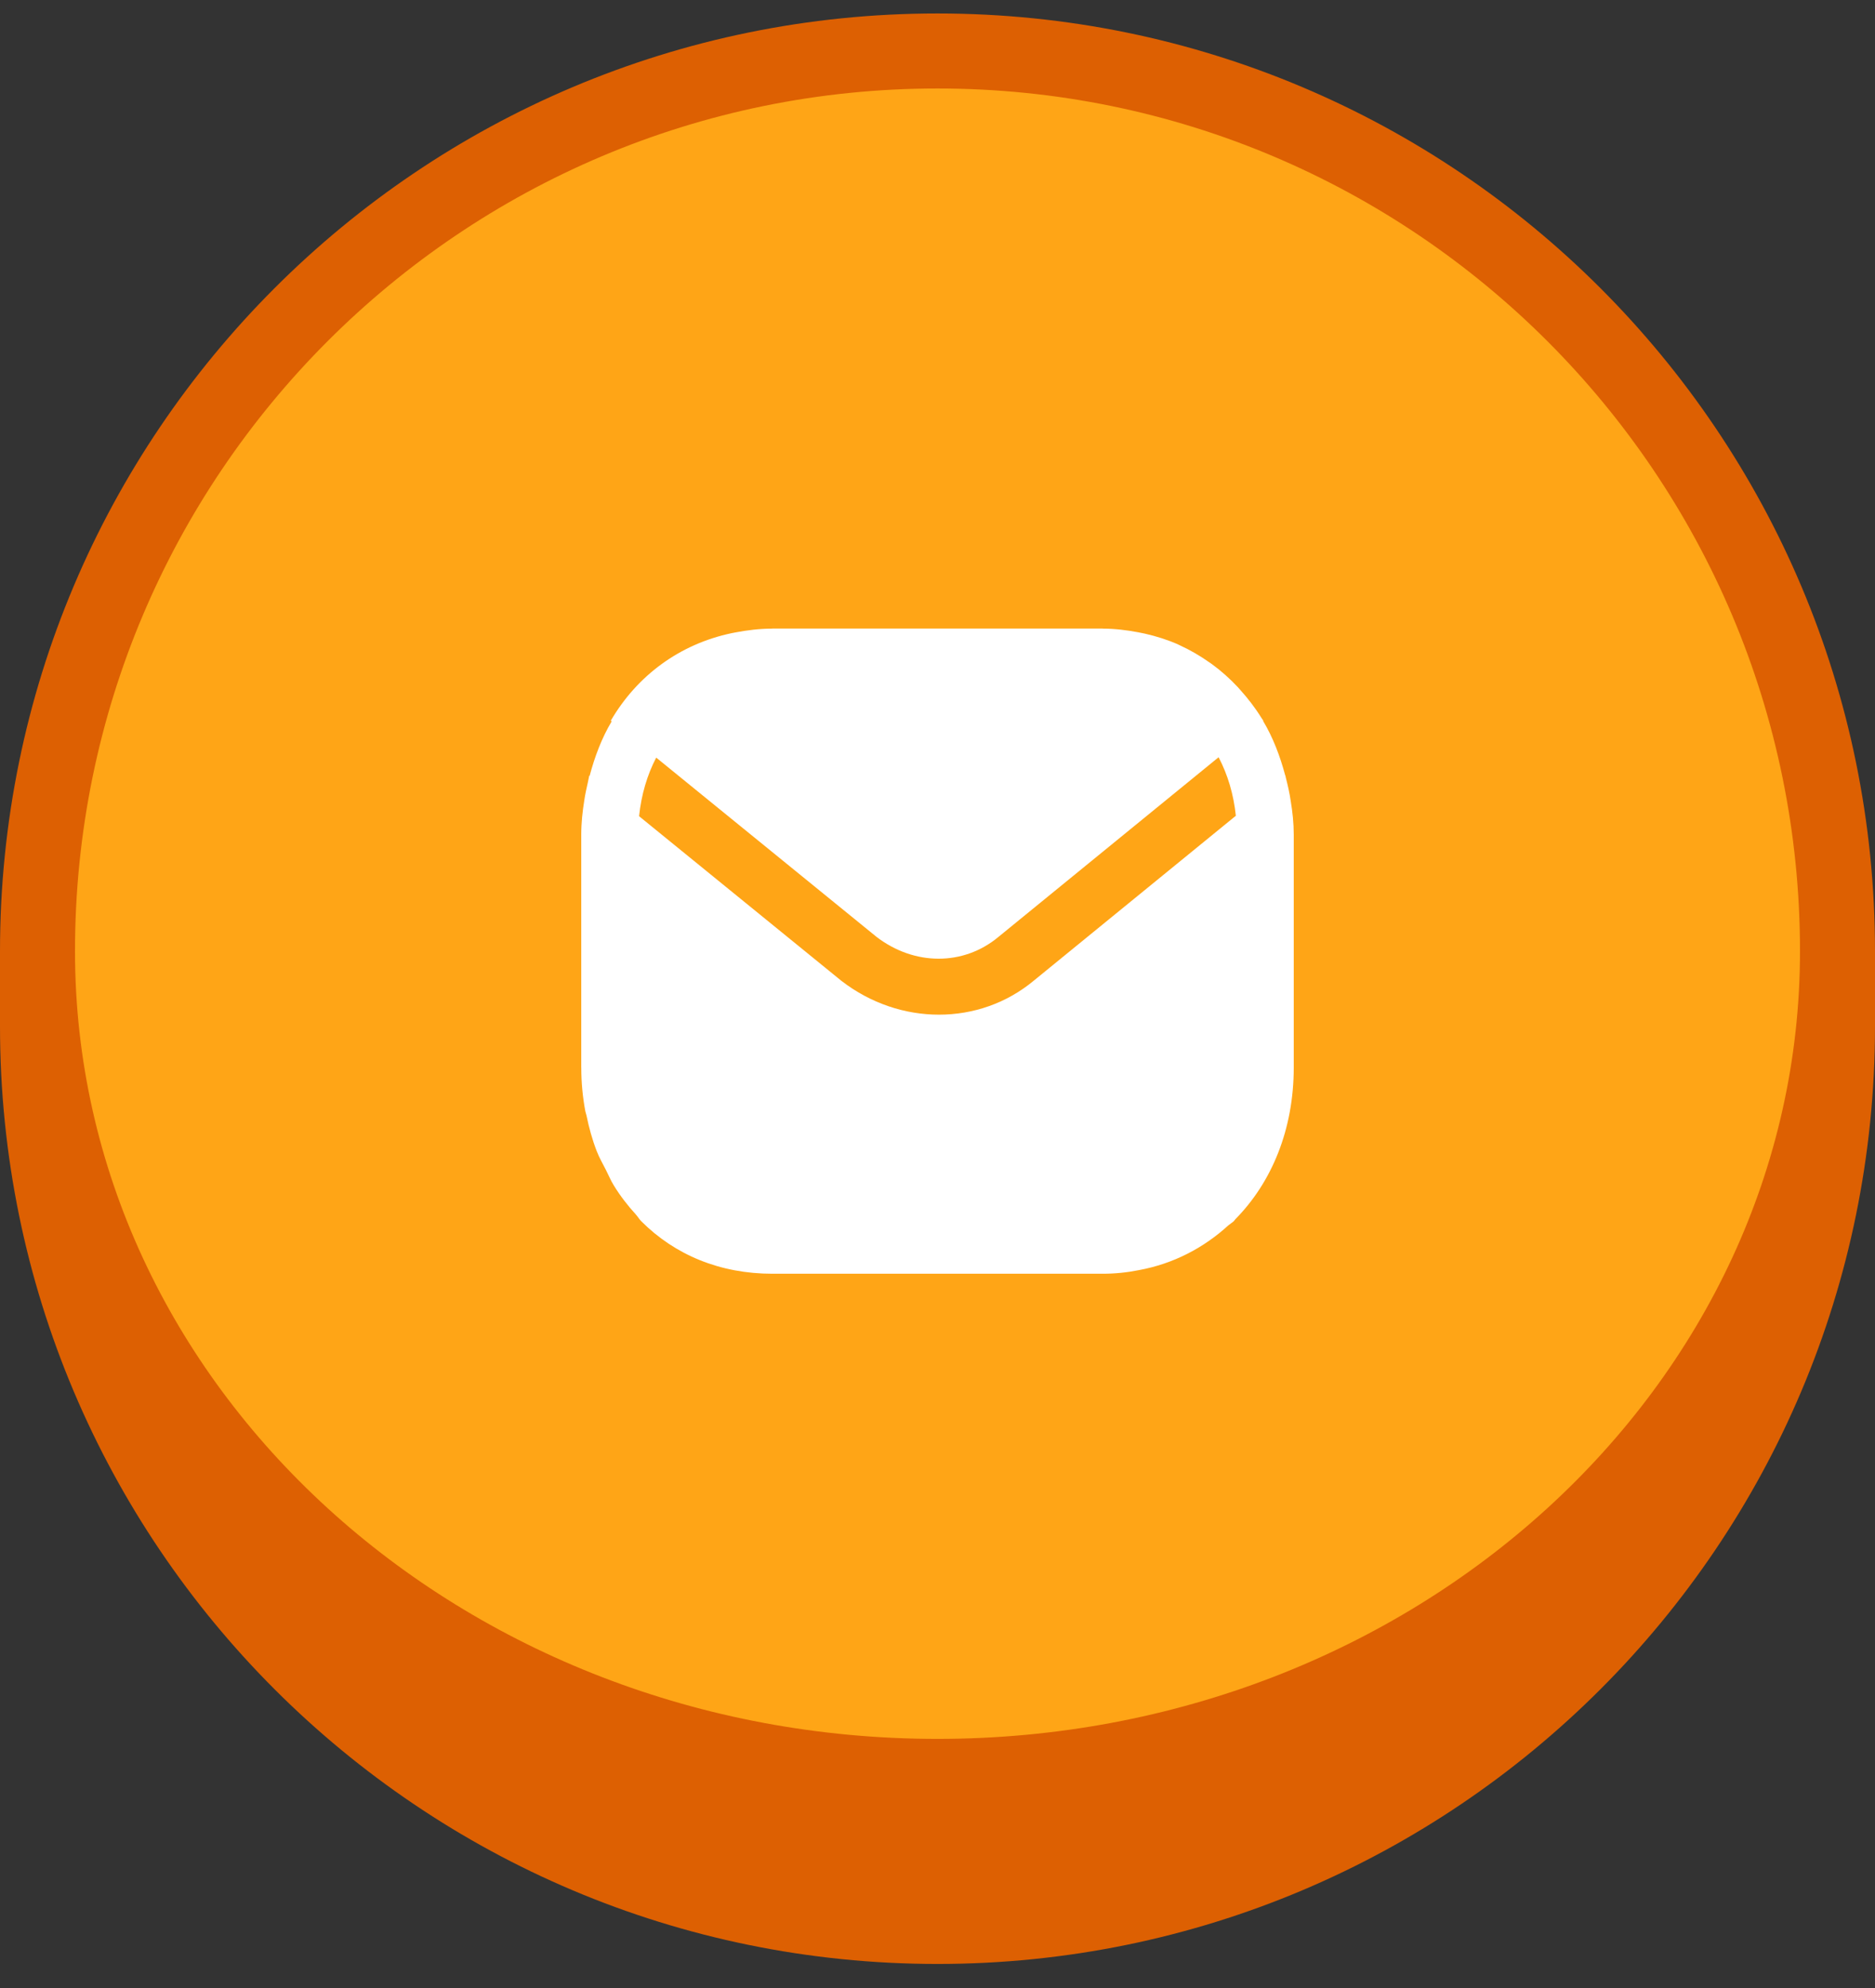
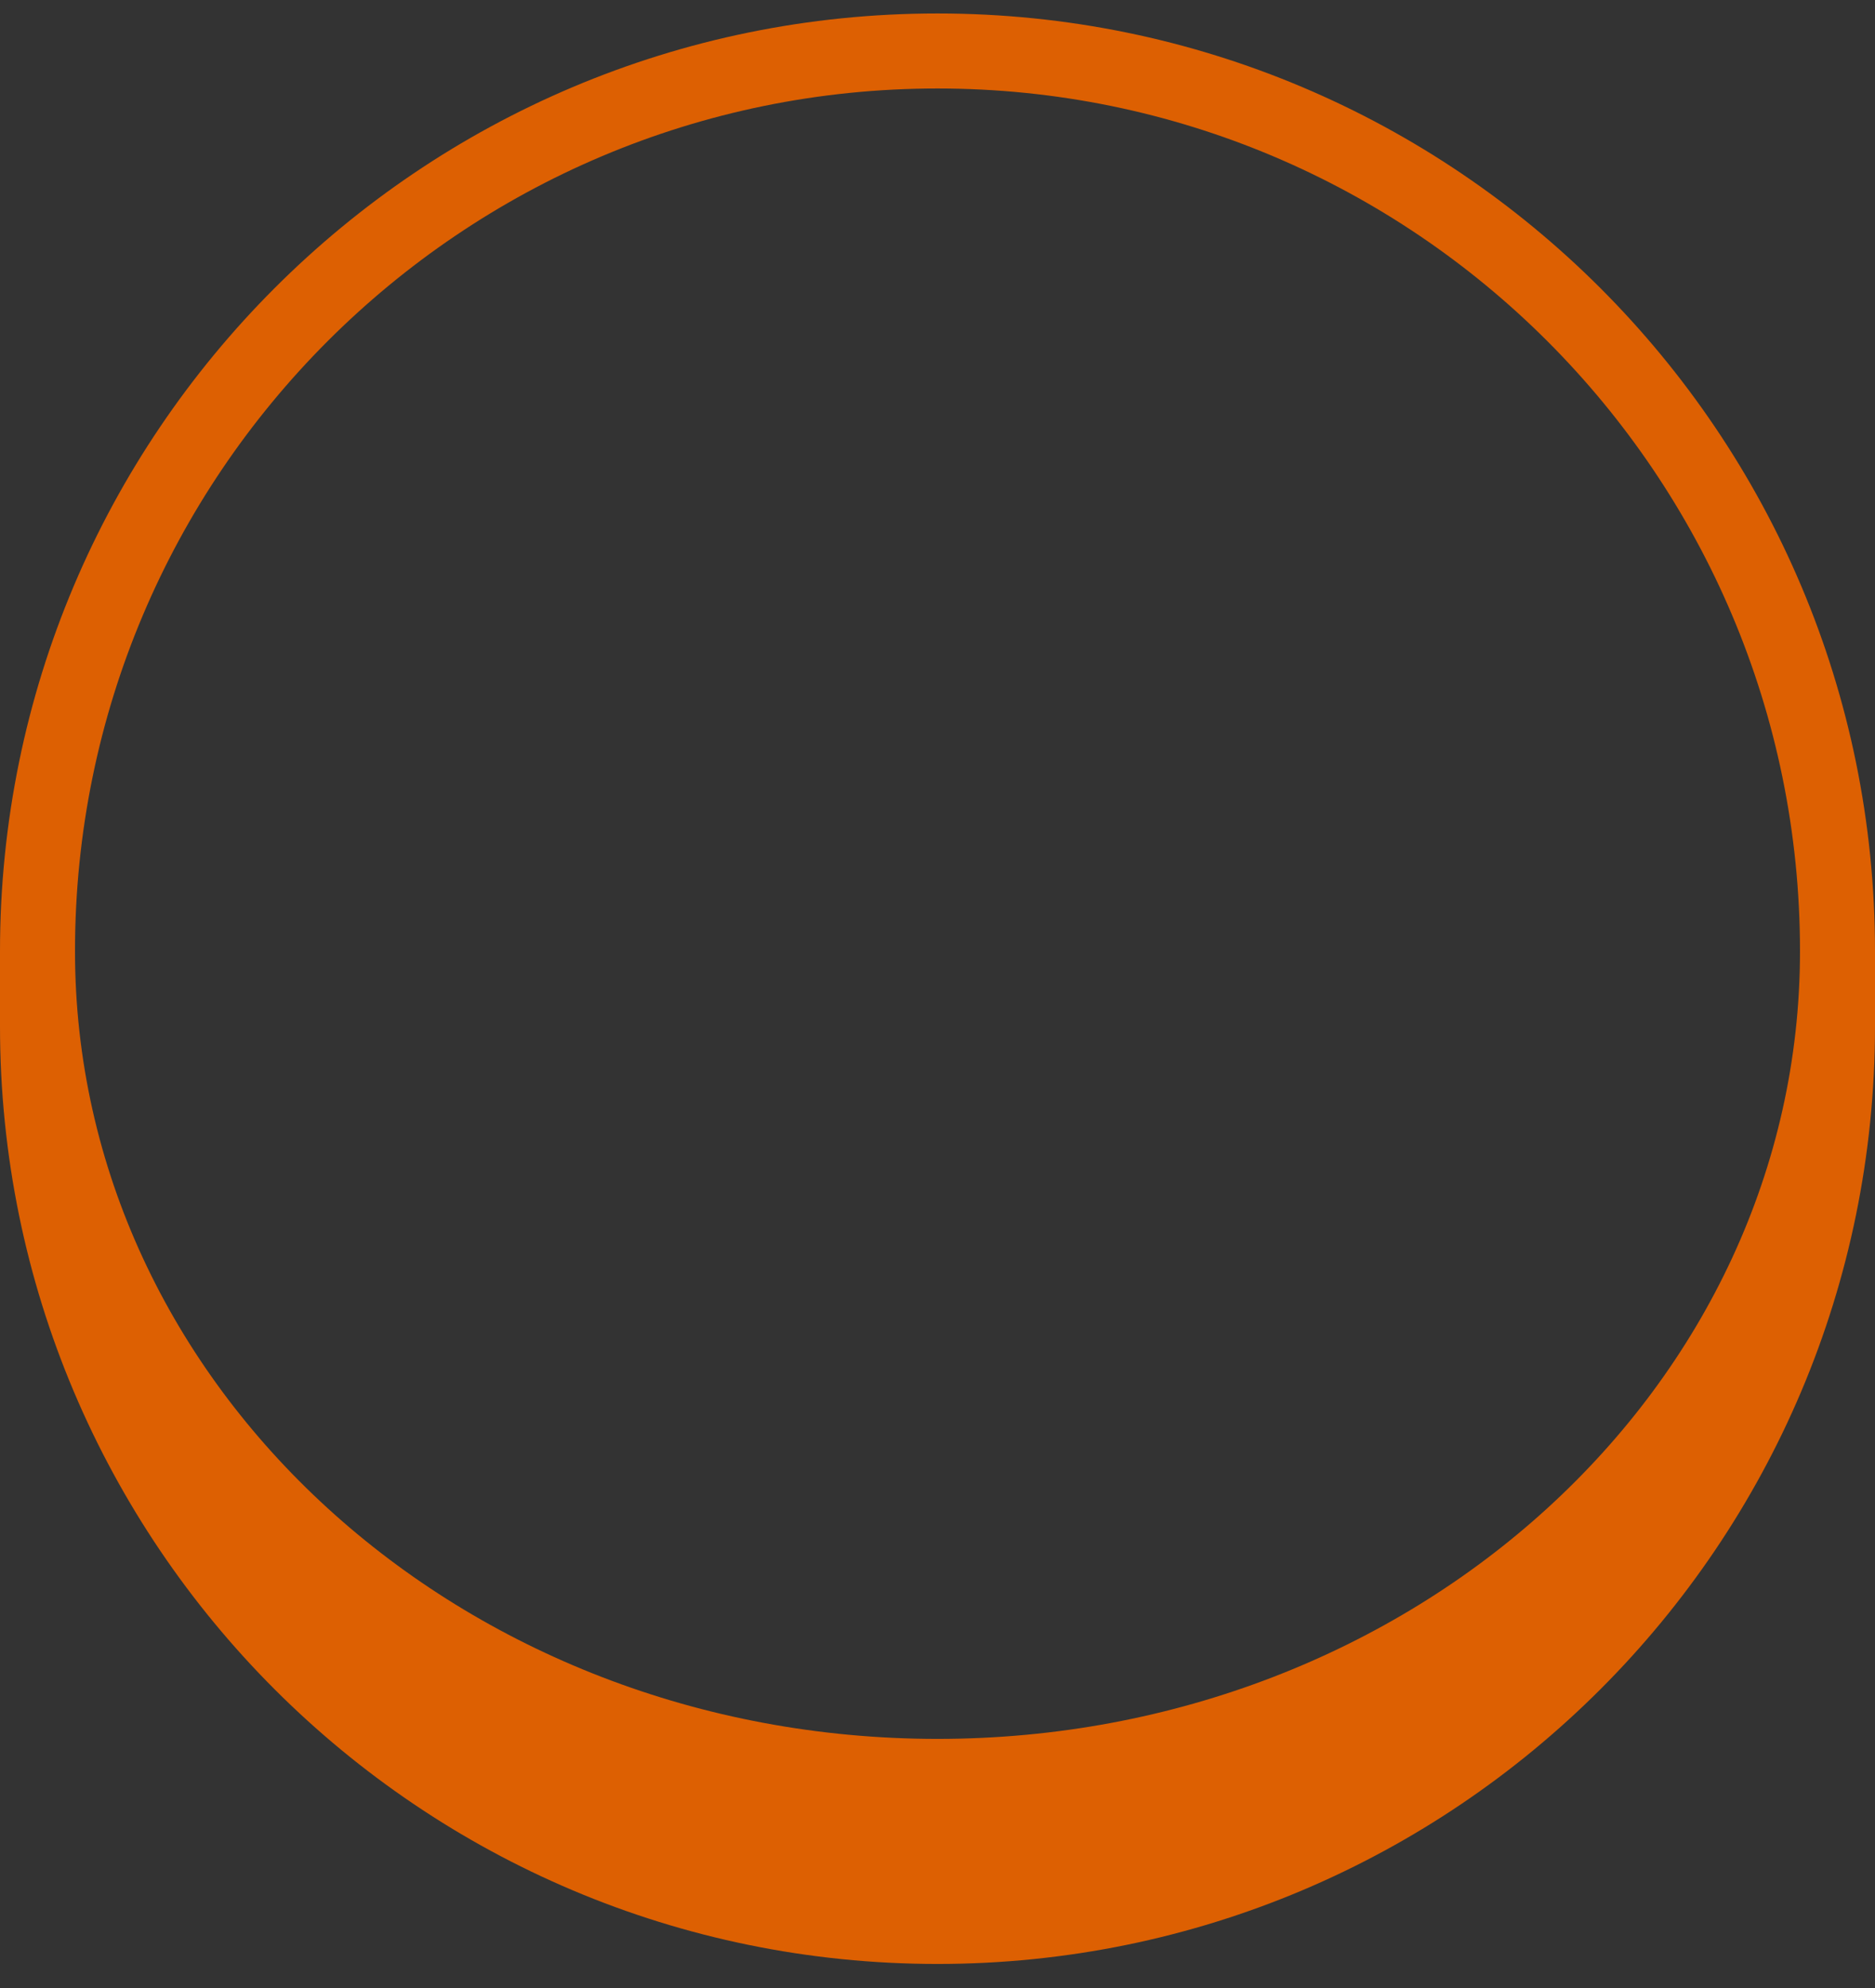
<svg xmlns="http://www.w3.org/2000/svg" width="50" height="53" viewBox="0 0 50 53" fill="none">
  <rect x="0" y="0" width="50" height="53" fill="#333333" stroke="none" />
-   <path d="M1 25.359C1 12.104 11.745 1.359 25 1.359V1.359C38.255 1.359 49 12.104 49 25.359V25.359C49 38.614 38.255 49.359 25 49.359V49.359C11.745 49.359 1 38.614 1 25.359V25.359Z" fill="#FFA516" />
  <path d="M0 25.359C0 11.552 11.193 0.359 25 0.359C38.807 0.359 50 11.552 50 25.359H48C48 12.657 37.703 2.359 25 2.359C12.297 2.359 2 12.657 2 25.359H0ZM50 27.359C50 41.166 38.807 52.359 25 52.359C11.193 52.359 0 41.166 0 27.359L2 25.359C2 36.957 12.297 46.359 25 46.359C37.703 46.359 48 36.957 48 25.359L50 27.359ZM25 52.359C11.193 52.359 0 41.166 0 27.359V25.359C0 11.552 11.193 0.359 25 0.359V2.359C12.297 2.359 2 12.657 2 25.359C2 36.957 12.297 46.359 25 46.359V52.359ZM25 0.359C38.807 0.359 50 11.552 50 25.359V27.359C50 41.166 38.807 52.359 25 52.359V46.359C37.703 46.359 48 36.957 48 25.359C48 12.657 37.703 2.359 25 2.359V0.359Z" fill="#DD6002" />
-   <path fill-rule="evenodd" clip-rule="evenodd" d="M17.499 20.198L23.374 24.977C24.379 25.749 25.689 25.755 26.62 24.982L32.496 20.188C32.739 20.65 32.896 21.176 32.956 21.748L27.574 26.139C26.845 26.748 25.949 27.051 25.039 27.051C24.137 27.051 23.222 26.753 22.442 26.153L17.042 21.76C17.102 21.188 17.257 20.661 17.499 20.198ZM34.5 22.256C34.5 21.946 34.468 21.65 34.42 21.36C34.389 21.143 34.341 20.936 34.288 20.729C34.283 20.71 34.281 20.69 34.276 20.671L34.273 20.674C34.134 20.153 33.945 19.659 33.682 19.219L33.689 19.214C33.679 19.197 33.666 19.181 33.655 19.164C33.649 19.154 33.641 19.145 33.635 19.134C33.469 18.866 33.278 18.62 33.071 18.39C33.051 18.368 33.033 18.345 33.013 18.324C32.796 18.092 32.561 17.882 32.306 17.697C32.288 17.684 32.268 17.672 32.25 17.659C31.998 17.481 31.732 17.326 31.449 17.198C31.435 17.192 31.422 17.184 31.408 17.177C31.129 17.055 30.835 16.962 30.531 16.893C30.471 16.879 30.41 16.868 30.348 16.856C30.044 16.799 29.734 16.76 29.41 16.759C29.406 16.759 29.403 16.758 29.4 16.758H20.6C20.597 16.758 20.594 16.759 20.591 16.759C20.25 16.76 19.924 16.801 19.608 16.861C19.574 16.868 19.54 16.873 19.506 16.881C18.122 17.174 16.99 18.01 16.288 19.213L16.311 19.232C16.049 19.672 15.861 20.166 15.723 20.687L15.713 20.679C15.7 20.732 15.693 20.789 15.68 20.842C15.643 21.004 15.607 21.164 15.582 21.331C15.534 21.63 15.5 21.935 15.5 22.256V28.458L15.501 28.464C15.501 28.866 15.539 29.254 15.609 29.627C15.616 29.664 15.631 29.698 15.639 29.735C15.707 30.067 15.795 30.388 15.913 30.69C15.981 30.867 16.075 31.025 16.158 31.191C16.229 31.329 16.288 31.475 16.369 31.605C16.541 31.886 16.739 32.14 16.955 32.377C16.957 32.379 16.958 32.382 16.961 32.384C17.01 32.439 17.048 32.506 17.1 32.558C18 33.458 19.2 33.958 20.6 33.958H29.4C29.73 33.958 30.053 33.925 30.368 33.862C31.294 33.692 32.099 33.268 32.757 32.667C32.803 32.628 32.855 32.599 32.9 32.558C32.917 32.541 32.929 32.519 32.945 32.502C33.913 31.52 34.499 30.113 34.5 28.462V22.256Z" fill="white" />
</svg>